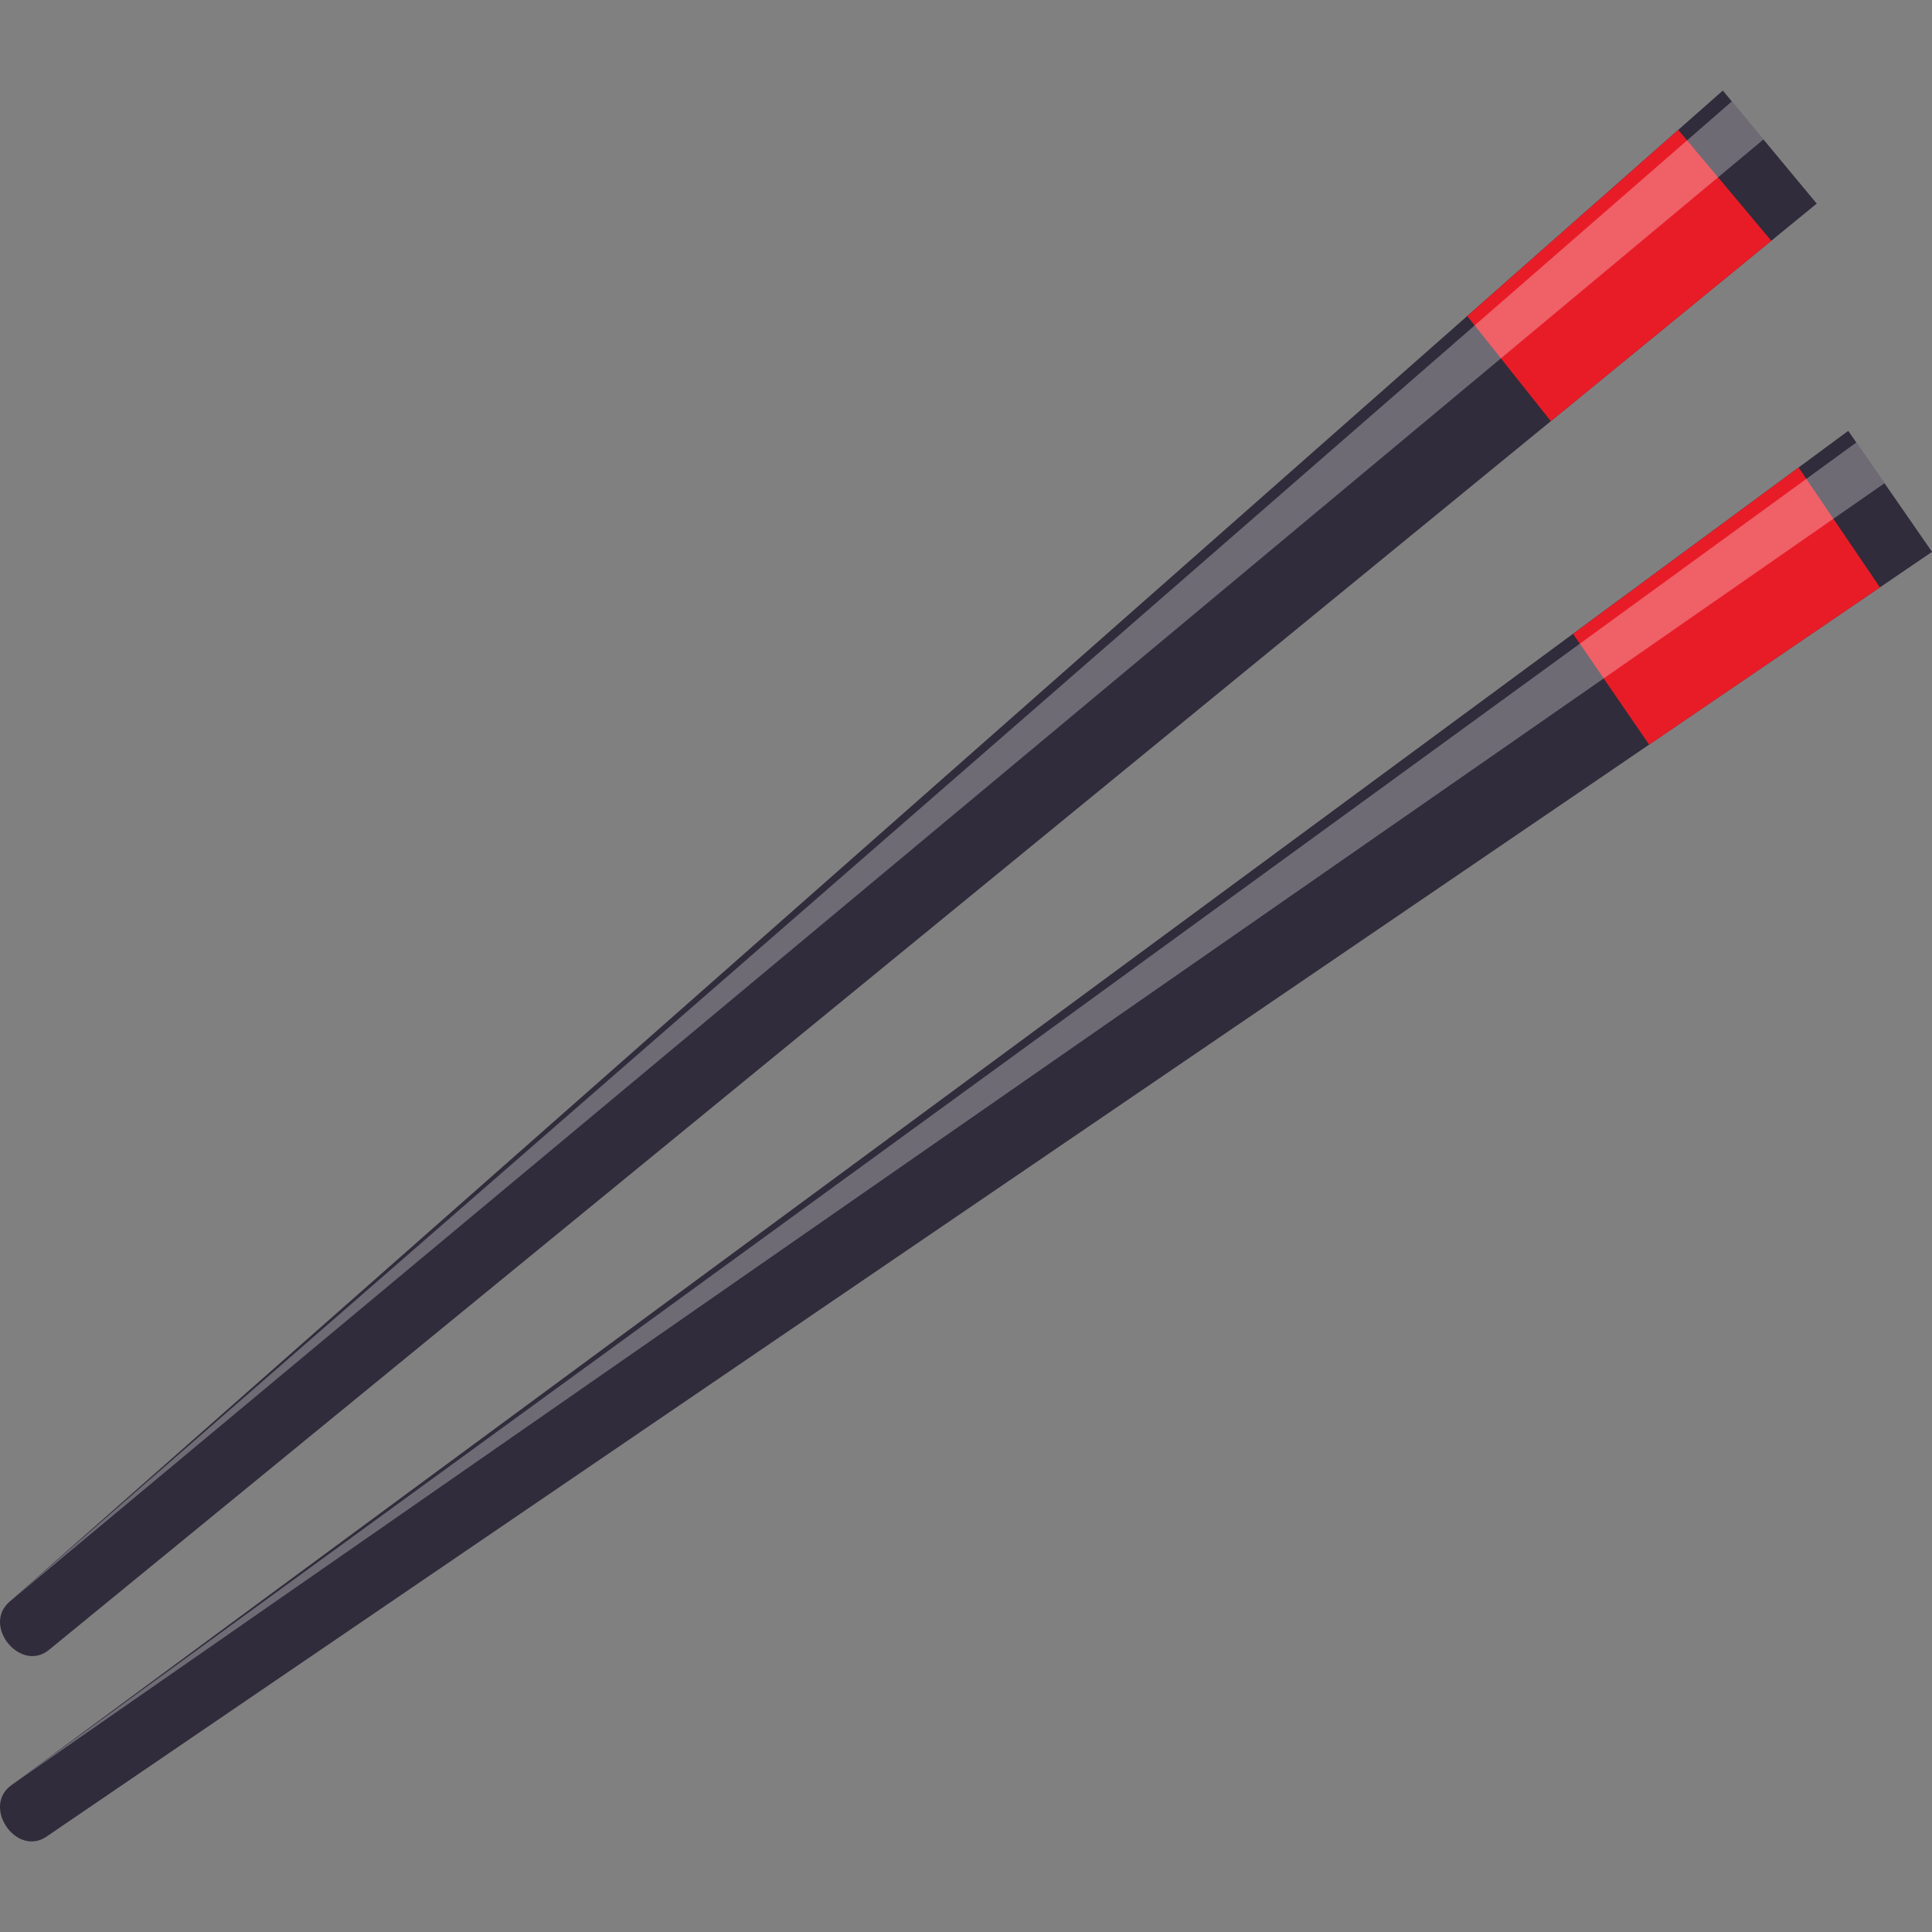
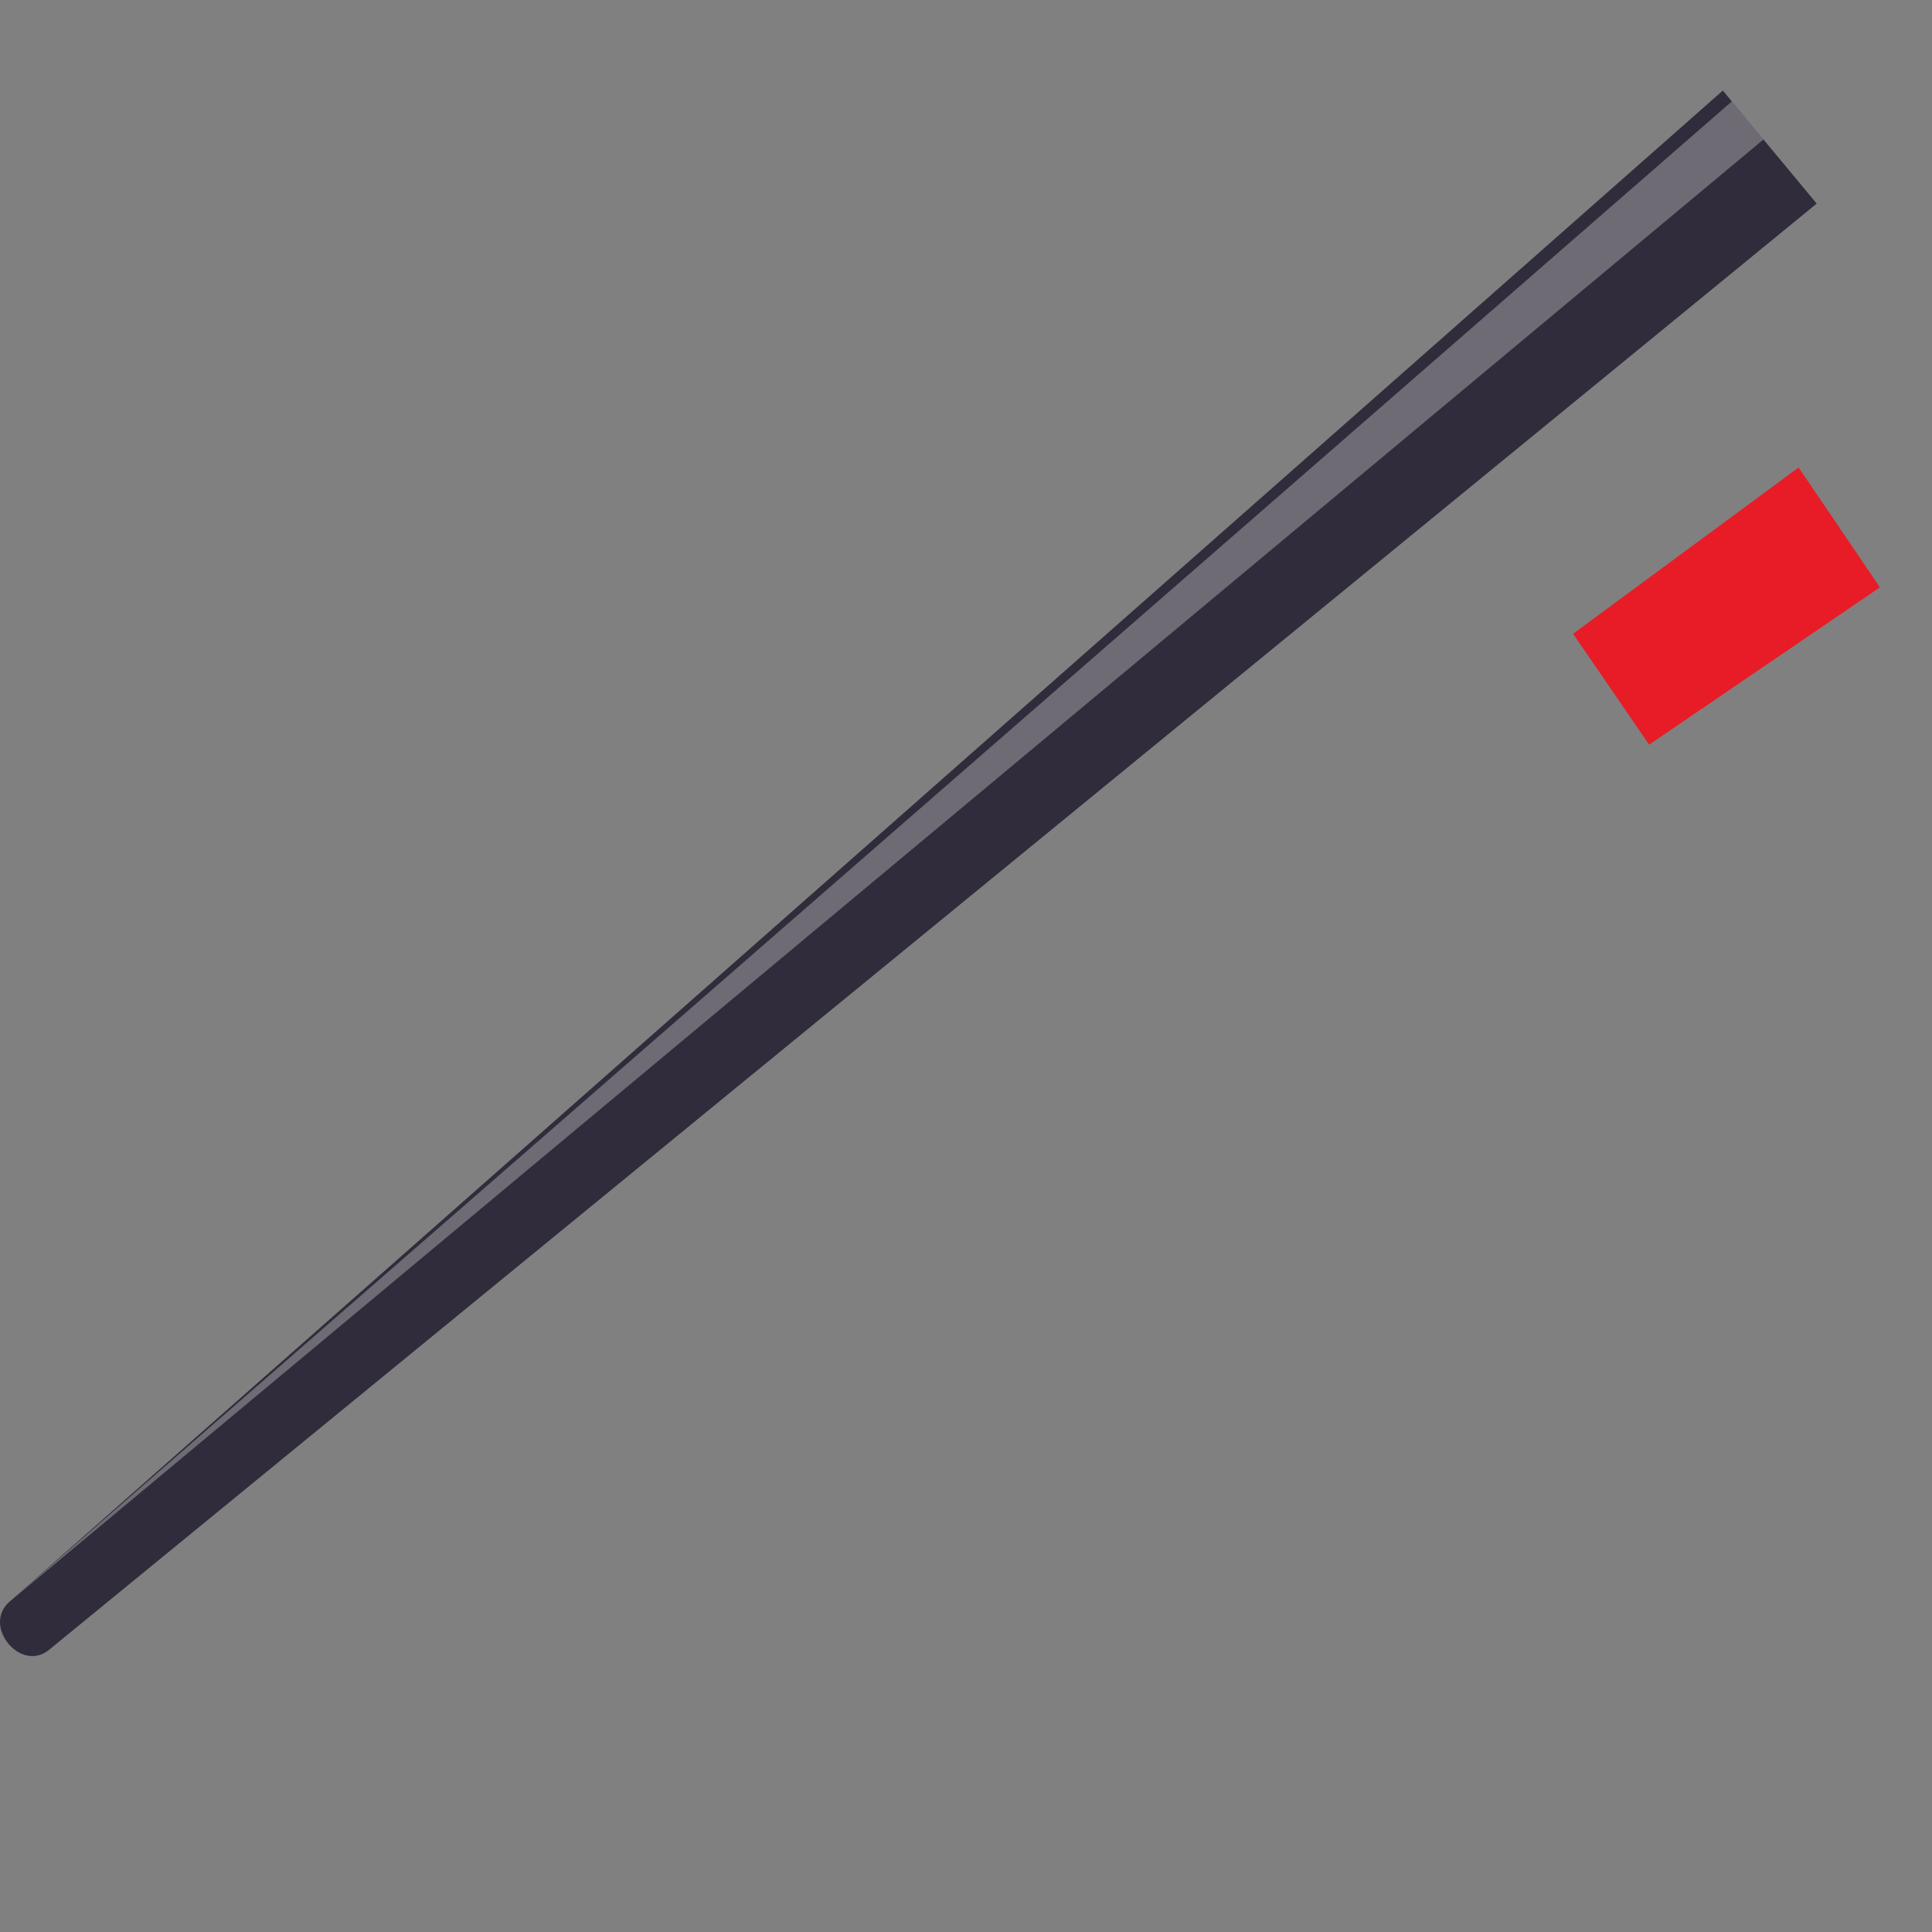
<svg xmlns="http://www.w3.org/2000/svg" version="1.1" id="Layer_1" x="0px" y="0px" width="64px" height="64px" viewBox="0 0 64 64" enable-background="new 0 0 64 64" xml:space="preserve">
  <rect x="0" y="0" width="64" height="64" fill="#808080" stroke="none" />
  <path fill="#302C3B" d="M57.071,3l3.11,3.744c0,0-0.049,0.044-58.557,47.909c-0.938,0.768-2.219-0.787-1.316-1.588  C57.071,3,57.071,3,57.071,3z" />
-   <polygon fill="#E81C27" points="55.595,4.302 58.677,7.977 51.374,13.952 48.603,10.469 " />
  <polygon opacity="0.3" fill="#FFFFFF" enable-background="new    " points="57.369,3.359 58.417,4.62 0.308,53.066 " />
-   <path fill="#302C3B" d="M61.226,14.273l2.775,4.008c0,0-0.051,0.036-62.459,42.558c-0.999,0.682-2.144-0.981-1.175-1.695  C61.226,14.273,61.226,14.273,61.226,14.273z" />
  <polygon fill="#E81C27" points="59.581,15.486 62.275,19.457 54.63,24.668 52.11,20.996 " />
-   <polygon opacity="0.3" fill="#FFFFFF" enable-background="new    " points="61.492,14.659 62.427,16.008 0.367,59.142 " />
</svg>